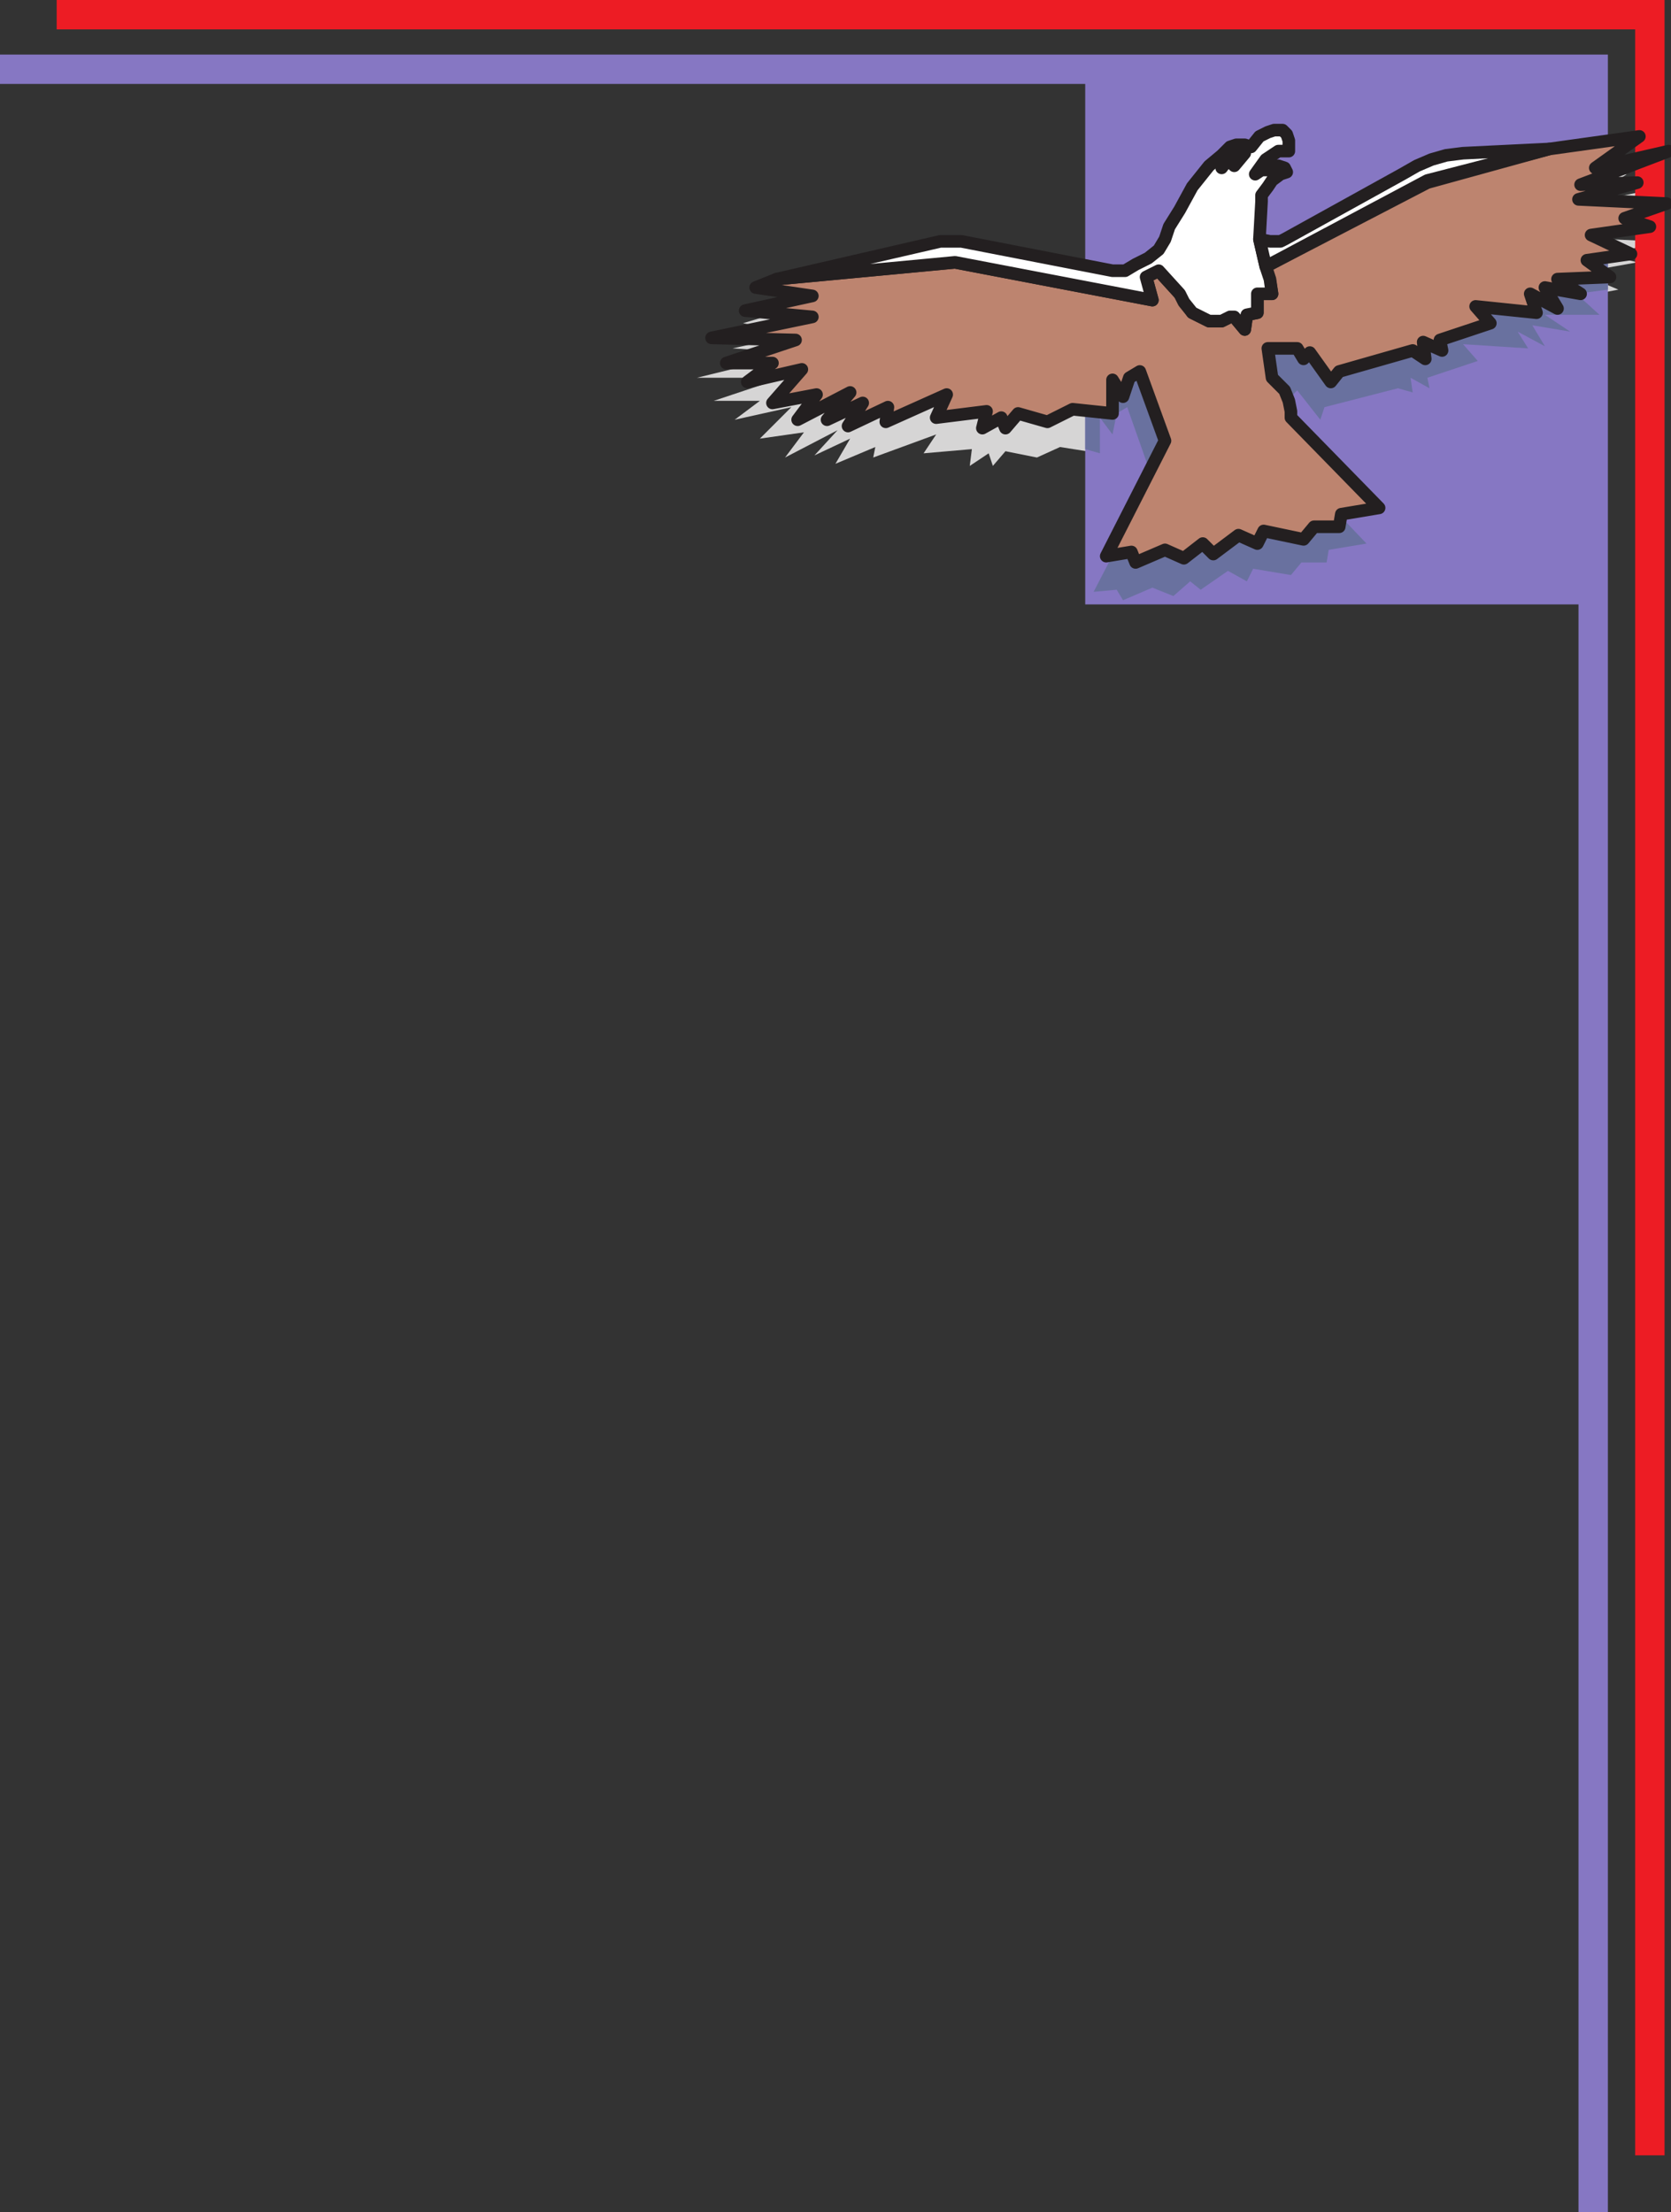
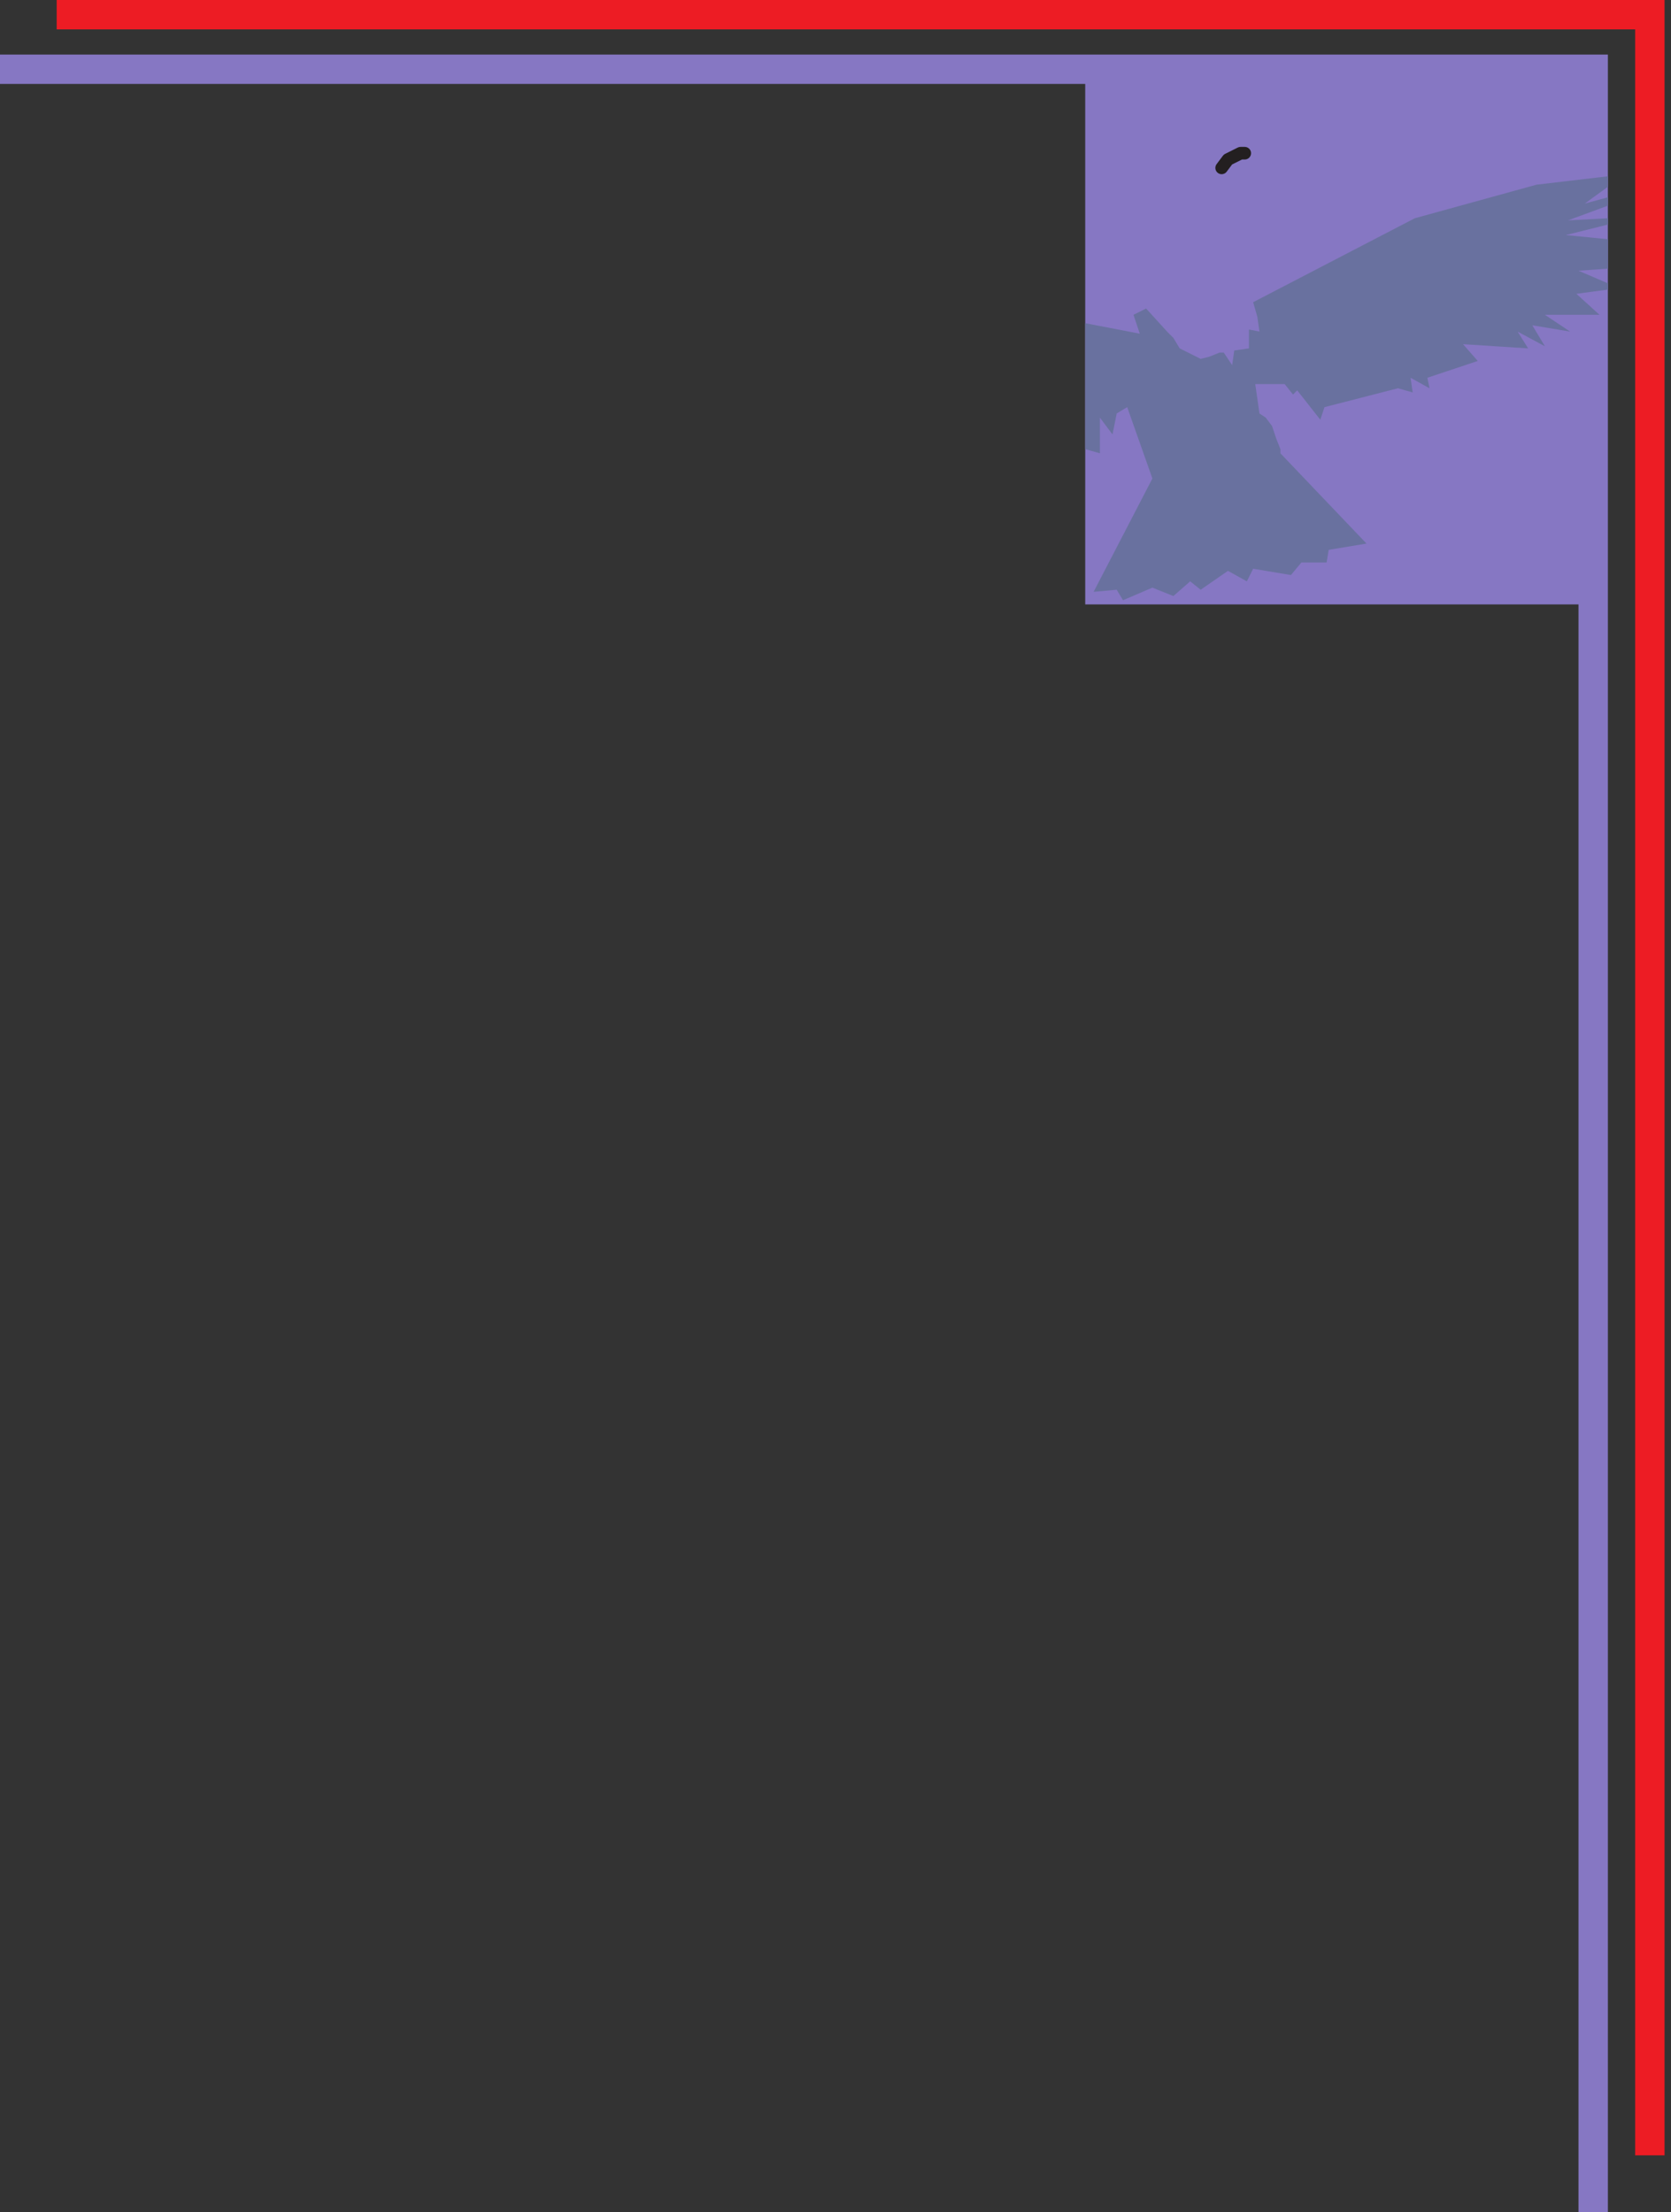
<svg xmlns="http://www.w3.org/2000/svg" width="597.051" height="790.5">
  <rect width="100%" height="100%" fill="#333333" stroke="none" />
-   <path fill="#d6d5d5" fill-rule="evenodd" d="m447.75 108 57.75-29.25L549 66l32.25-3.75-15.75 10.5 26.25-5.25-31.5 12 20.25-.75-21 6 31.5 1.5-15 5.25 9 2.25-21 3.75 14.25 6-15.75 3 8.25 6-18.75.75 9 5.25-13.5-1.5 4.5 6.75-10.5-5.25 3.75 6-22.5-1.5 5.25 6-18 6 .75 3.75-6.75-3 .75 5.25-4.5-1.5-26.25 6-2.25 5.25-8.25-11.25-2.25 1.5-2.25-3.75h-10.5l1.5 10.5 2.25 2.25 2.25 3 2.25 3.75.75 3.75v2.25l30.75 31.5-13.5 3L474 201h-9l-3.75 5.25-14.25-3-1.5 4.5-7.5-3-9 6-3.75-3-6 5.25-7.5-3-10.5 4.5-1.5-3.75-9 .75 21-40.5-9-24.75-3.75 1.5-1.5 7.5-4.5-6V162l-14.25-2.25-8.25 3.75-11.25-2.25-4.5 5.25-1.5-4.5-6.75 4.5.75-6L330 162l4.5-6.75-22.5 8.25.75-3.75-14.25 6 5.25-9-12.75 6 8.25-9-18.75 9.75 6.75-9-15.75 2.25 11.25-11.25-20.25 4.5 9-6.75H255l24.75-8.25H249l36.75-9-24-1.5 24-5.25-20.25-3.75 7.5-2.25 63.75-6 70.5 12.75-2.25-7.5 4.5-2.25 7.5 8.25 4.5 6 3 2.25 3.75 1.5H432l3.75-1.5 1.5-.75 2.25 4.5 1.5-5.25 4.5-.75v-6h4.5l-.75-5.25-1.5-5.25" />
  <path fill="#ed1c24" fill-rule="evenodd" d="M594.75 0H20.25v10.5h564v759.75h10.5V0" />
  <path fill="#8677c3" fill-rule="evenodd" d="M574.5 19.5H0V30h387.75v186H564v574.5h10.5v-771" />
  <path fill="#69719f" fill-rule="evenodd" d="m447.75 108 57.75-30L549 66l25.5-3v3.75l-8.25 6 8.25-2.25v3l-14.25 5.25L574.5 78v2.25l-15 3.75 15 1.5V96l-10.5.75 10.5 4.5v2.25l-11.25 1.5 8.25 7.5H552l9 6-13.5-2.25 4.5 7.5-9.75-5.25 3.75 6-23.25-1.5 5.25 6-18 6 .75 3.75L504 135l.75 5.25-5.25-1.5-26.25 6.75-1.5 4.5-8.25-10.5-1.5 1.5-3-3.75h-10.5l1.5 10.5 2.25 1.5 2.25 3 1.5 4.5 1.5 3.75v1.5l30.75 32.25-13.5 2.25-.75 4.5h-9l-3.75 4.5-13.5-2.25-2.25 4.5-6.75-3.75-9.75 6.75-3.75-3-6 5.25-7.5-3-10.5 4.5-2.25-3.75-8.25.75 21-40.5-9-25.5-3.75 2.25-1.5 7.5-4.5-6V162l-5.25-1.5v-45l19.5 3.75-2.25-6.75 4.5-2.25 7.5 8.25 2.25 2.25 2.25 3.75 7.5 3.75 3-.75 3.75-1.5h1.5l3 4.5.75-5.25 5.25-.75v-6.75l3.75.75-.75-5.25-1.5-5.25" />
-   <path fill="#bd846f" fill-rule="evenodd" stroke="#231f20" stroke-linecap="round" stroke-linejoin="round" stroke-miterlimit="10" stroke-width="4.5" d="m452.25 95.25 57.75-30 43.5-12 32.25-4.5L570 60l26.25-6-31.5 12 20.25-.75-21 6 31.5 1.5-15 5.25 9 3-21 3 14.25 6.75L567 93l8.25 6-18.75.75 8.25 5.25-12.75-2.25 4.5 7.5-9.75-5.25 2.25 6.75-21.75-2.25 5.25 6-18 6 .75 3.75-6.75-3 .75 6-4.5-3-26.25 7.5-3 3.75L468 126l-2.25 2.25-2.25-3.75H453l1.5 10.5 4.5 4.5 1.5 3.75.75 3.75v2.25l31.5 32.25-13.5 2.25-.75 4.5h-9l-3.75 4.5-14.25-3-2.25 4.5-6.75-3-9 6.75-3.75-3.75-6.75 5.25-6.75-3-10.5 4.5-1.5-3.75-9 1.5 21-41.25-9-24.75-3.75 2.25-2.25 6.75-3.75-6v12l-14.25-1.5-9 4.5-10.5-3-4.5 5.25-1.5-3.75L351 153l1.5-6-18 2.25 3.75-8.25-21.75 9.75.75-5.25-14.25 6.75 5.25-8.25-12.75 6 8.25-9.75L285 150l6.75-9-15.75 3 10.5-12-19.5 4.5 9-6.75h-16.5l24.75-8.25-30-.75 36-7.5-24-2.25 24-5.25-20.25-3 7.5-3 63.75-6 70.5 13.5L409.5 99l4.5-2.25 7.5 8.25 2.25 3 2.25 3.75 6 3h4.5l3-1.5h1.5l3.75 4.5.75-5.25 3.75-.75V105h5.25l-.75-4.5-1.5-5.25" />
-   <path fill="#fff" fill-rule="evenodd" stroke="#231f20" stroke-linecap="round" stroke-linejoin="round" stroke-miterlimit="10" stroke-width="4.5" d="m277.5 99.75 63.75-6 70.5 13.5L409.5 99l4.5-2.25 7.5 8.25 1.5 3 3 3.75 6 3h4.5l3-1.5h1.5l3.75 4.5.75-5.25 3.75-.75V105h5.25l-.75-5.25-1.5-4.5L450 85.5l.75-13.5v-2.25l2.25-3 1.5-2.25 3-2.25 2.25-.75L459 60l-2.25-.75-2.25.75-1.5.75h-2.25l-2.25 1.5 3.75-5.25 4.5-3h3.75v-3.75l-.75-2.25-1.5-1.5h-3l-2.25.75-3 1.5-3 3.75-2.25-.75h-3l-2.25.75-3 3-4.5 3.75-6 7.5-4.5 8.25-3.75 6-1.5 4.5-2.25 3.75-3.75 3-4.5 2.25-3.75 2.25h-4.5l-54-10.5H336l-58.5 13.5" />
-   <path fill="#231f20" fill-rule="evenodd" stroke="#231f20" stroke-linecap="round" stroke-linejoin="round" stroke-miterlimit="10" stroke-width="4.5" d="m436.5 60 2.25-3 4.5-2.25h1.5l-3.75 4.5-2.25-2.25-2.25 3" />
-   <path fill="#fff" fill-rule="evenodd" stroke="#231f20" stroke-linecap="round" stroke-linejoin="round" stroke-miterlimit="10" stroke-width="4.5" d="m459 85.5-1.5.75h-3.75L450 85.5l2.25 9.75L510 64.5l43.5-11.25-30.75 1.5-6 .75-5.25 1.5-5.25 2.25-5.25 3-42 23.25" />
+   <path fill="#231f20" fill-rule="evenodd" stroke="#231f20" stroke-linecap="round" stroke-linejoin="round" stroke-miterlimit="10" stroke-width="4.5" d="m436.5 60 2.25-3 4.5-2.25h1.5" />
</svg>